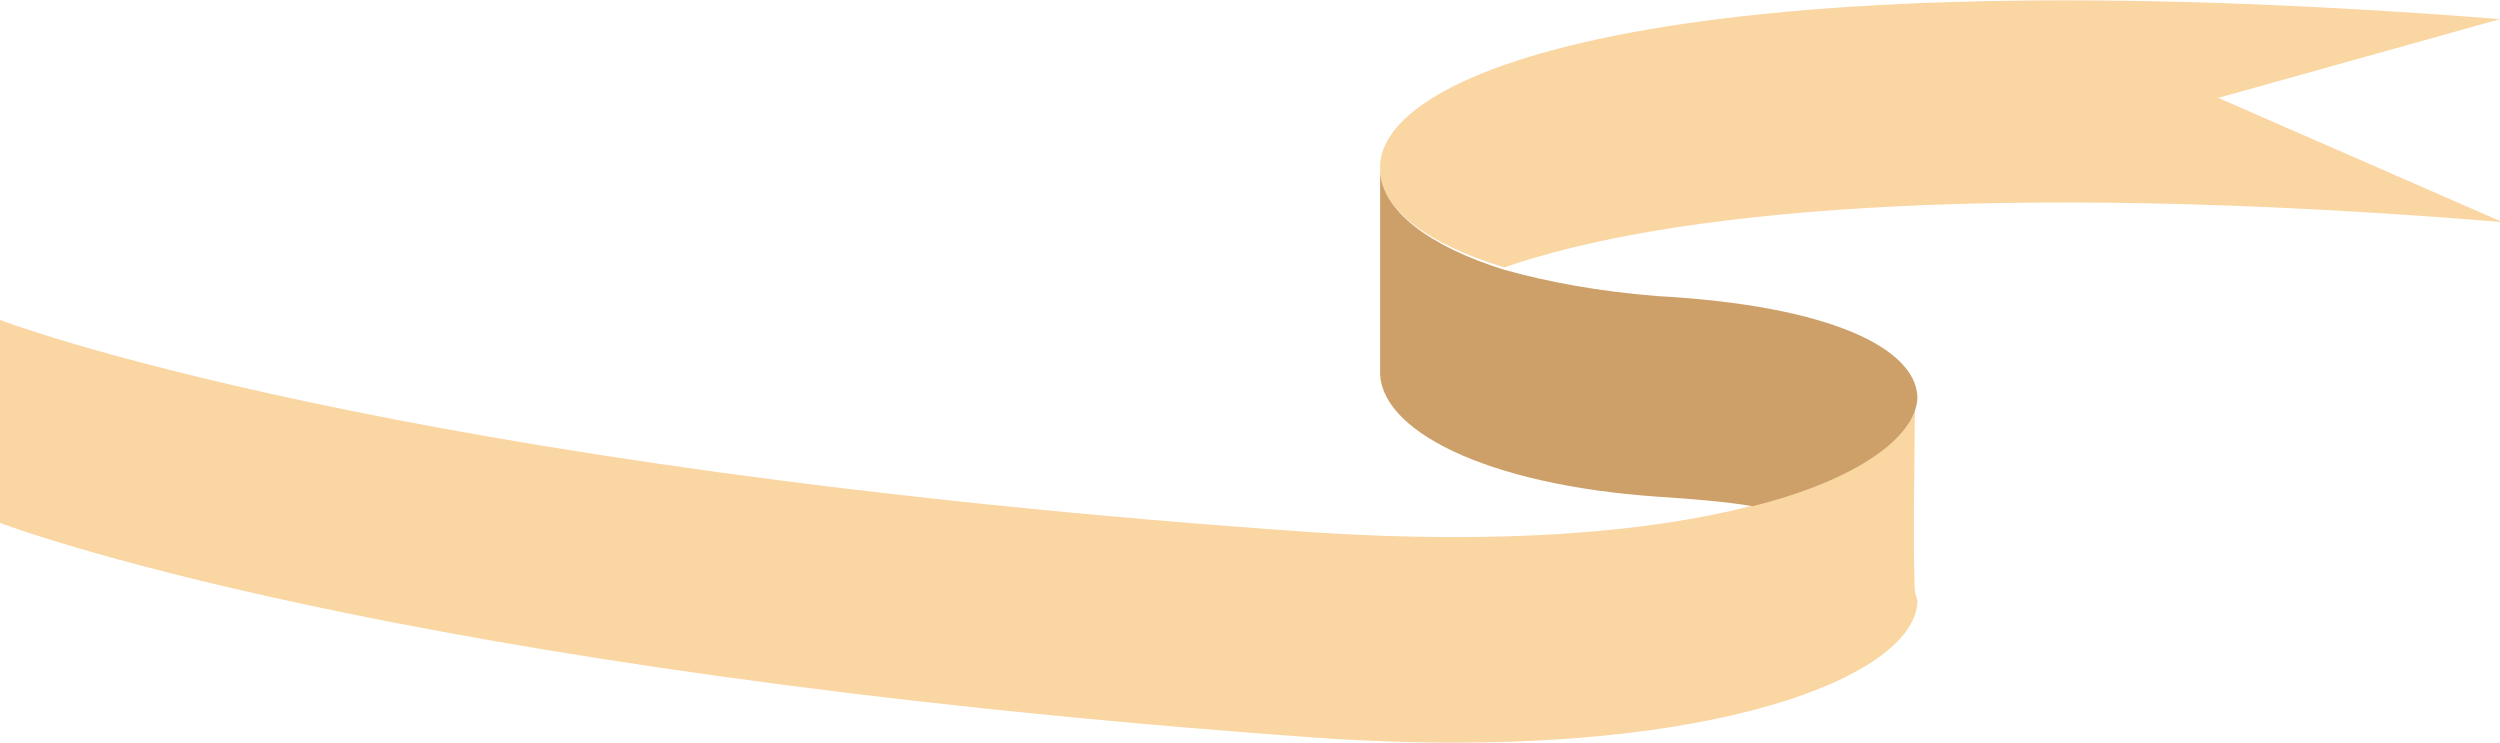
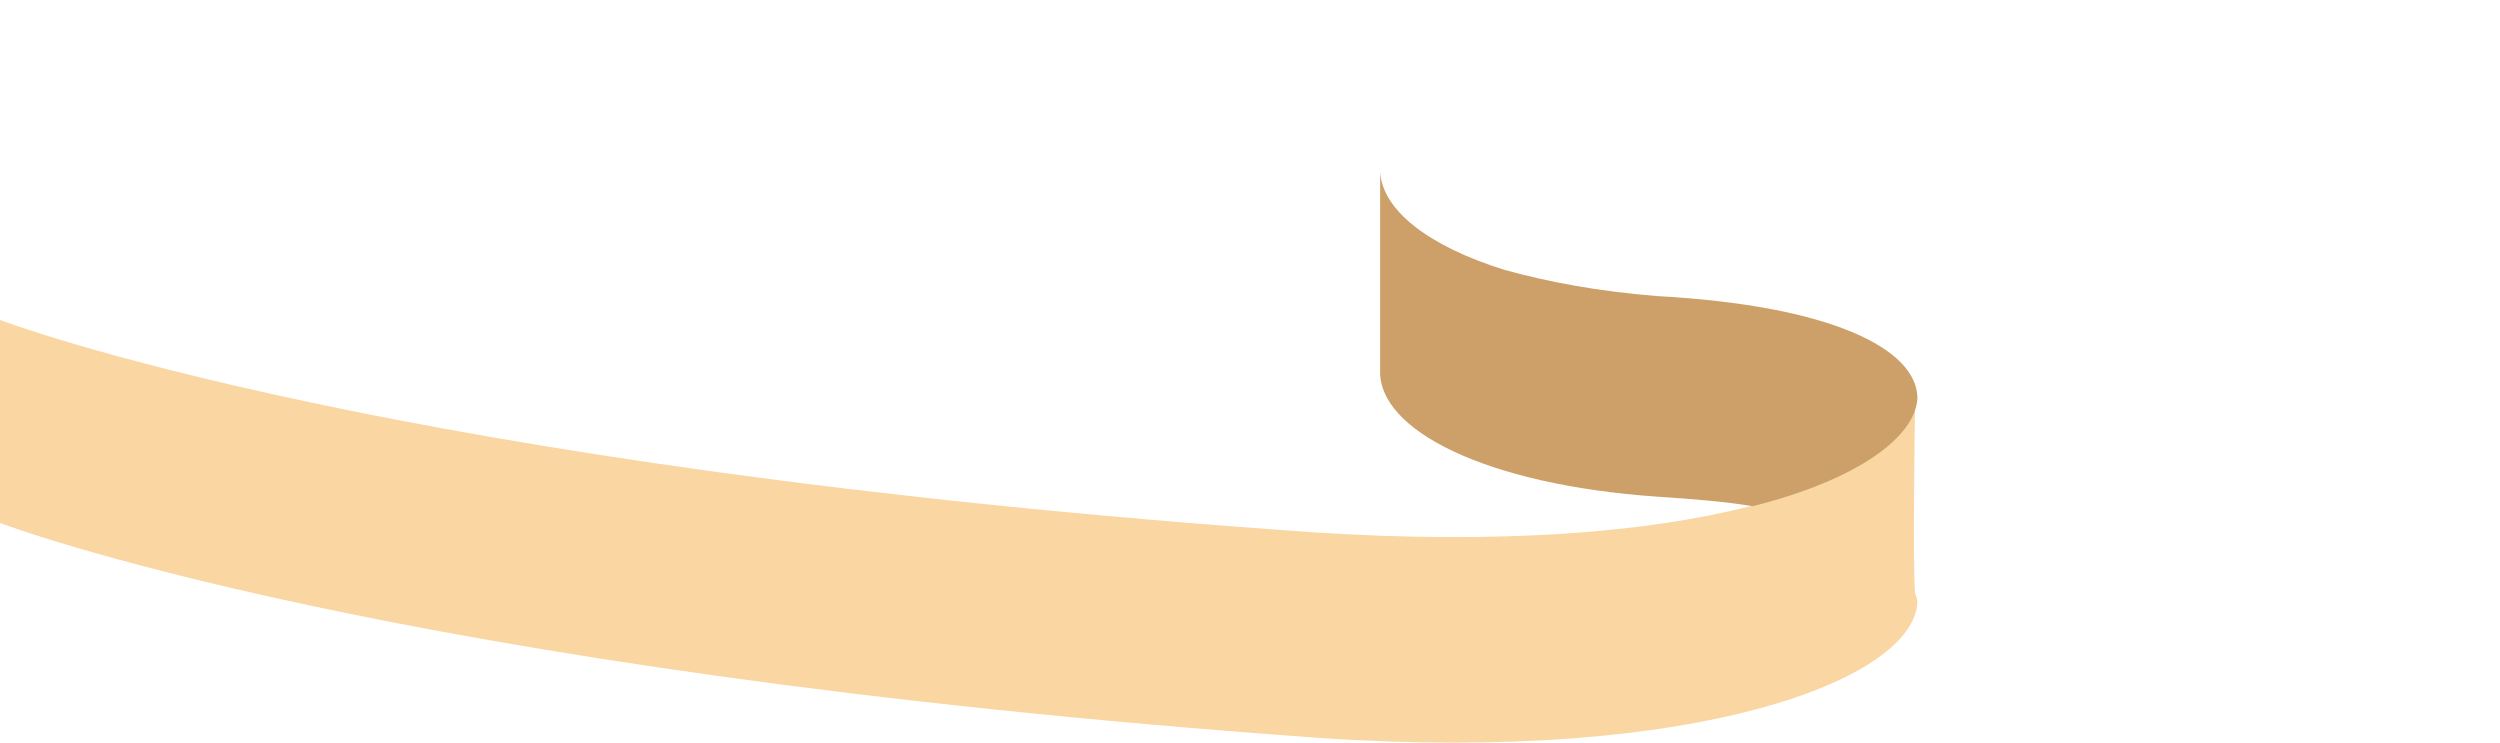
<svg xmlns="http://www.w3.org/2000/svg" x="0px" y="0px" viewBox="0 0 104.7 31.1" style="vertical-align: middle; max-width: 100%;" width="100%" height="100%">
  <g>
    <path d="M80.3,25.2L80.3,25.2C80.3,25.2,80.3,25.2,80.3,25.2c-0.1,3.2-9.1,6.8-25.1,5.7   C16.1,28.1,0,21.9,0,21.9v-8.5c0,0,16.1,6.2,55.1,8.9c7.8,0.5,13.9,0,18.2-1.1c0,0,0,0,0,0c0,0,0,0,0,0c4.5-1.1,6.8-2.9,6.9-4.5   c0,1-0.1,6.7,0,8.1v0c0,0,0,0,0,0C80.3,25.1,80.3,25.2,80.3,25.2z" fill="rgb(250,214,162)">
-     </path>
-     <path d="M104.7,0.8L92.9,4.1l11.9,5.2c-22-1.8-35.2-0.4-41.8,1.9c0,0,0,0,0,0c-3.3-1-5.2-2.5-5.2-4.1   C57.6,2.9,70.4-1.9,104.7,0.8z" fill="rgb(250,214,162)">
    </path>
    <path d="M80.3,16.6c0,0,0,0,0,0.1v0c-0.1,1.6-2.5,3.4-6.9,4.5c0,0,0,0,0,0c-1.2-0.2-2.5-0.3-4-0.4   c-7.2-0.5-11.7-2.8-11.6-5.3V7.2c0.1,1.6,2,3.1,5.2,4.1c0,0,0,0,0,0c1.8,0.5,3.9,0.9,6.4,1.1C76.7,12.8,80.2,14.6,80.3,16.6z" fill="rgb(204, 160, 104)">
    </path>
    <linearGradient gradientUnits="userSpaceOnUse" x1="80.246" y1="25.062" x2="80.265" y2="25.062">
      <stop offset="6.101730e-02" style="stop-color:#C79A60">
     </stop>
      <stop offset="1" style="stop-color:#FEE0C1">
     </stop>
    </linearGradient>
    <path d="M80.3,25.2c0,0,0-0.1,0-0.3C80.3,25,80.3,25.1,80.3,25.2z" fill="url(&quot;#tn-id-QZW3jzTbYspksvSU&quot;)">
    </path>
  </g>
</svg>